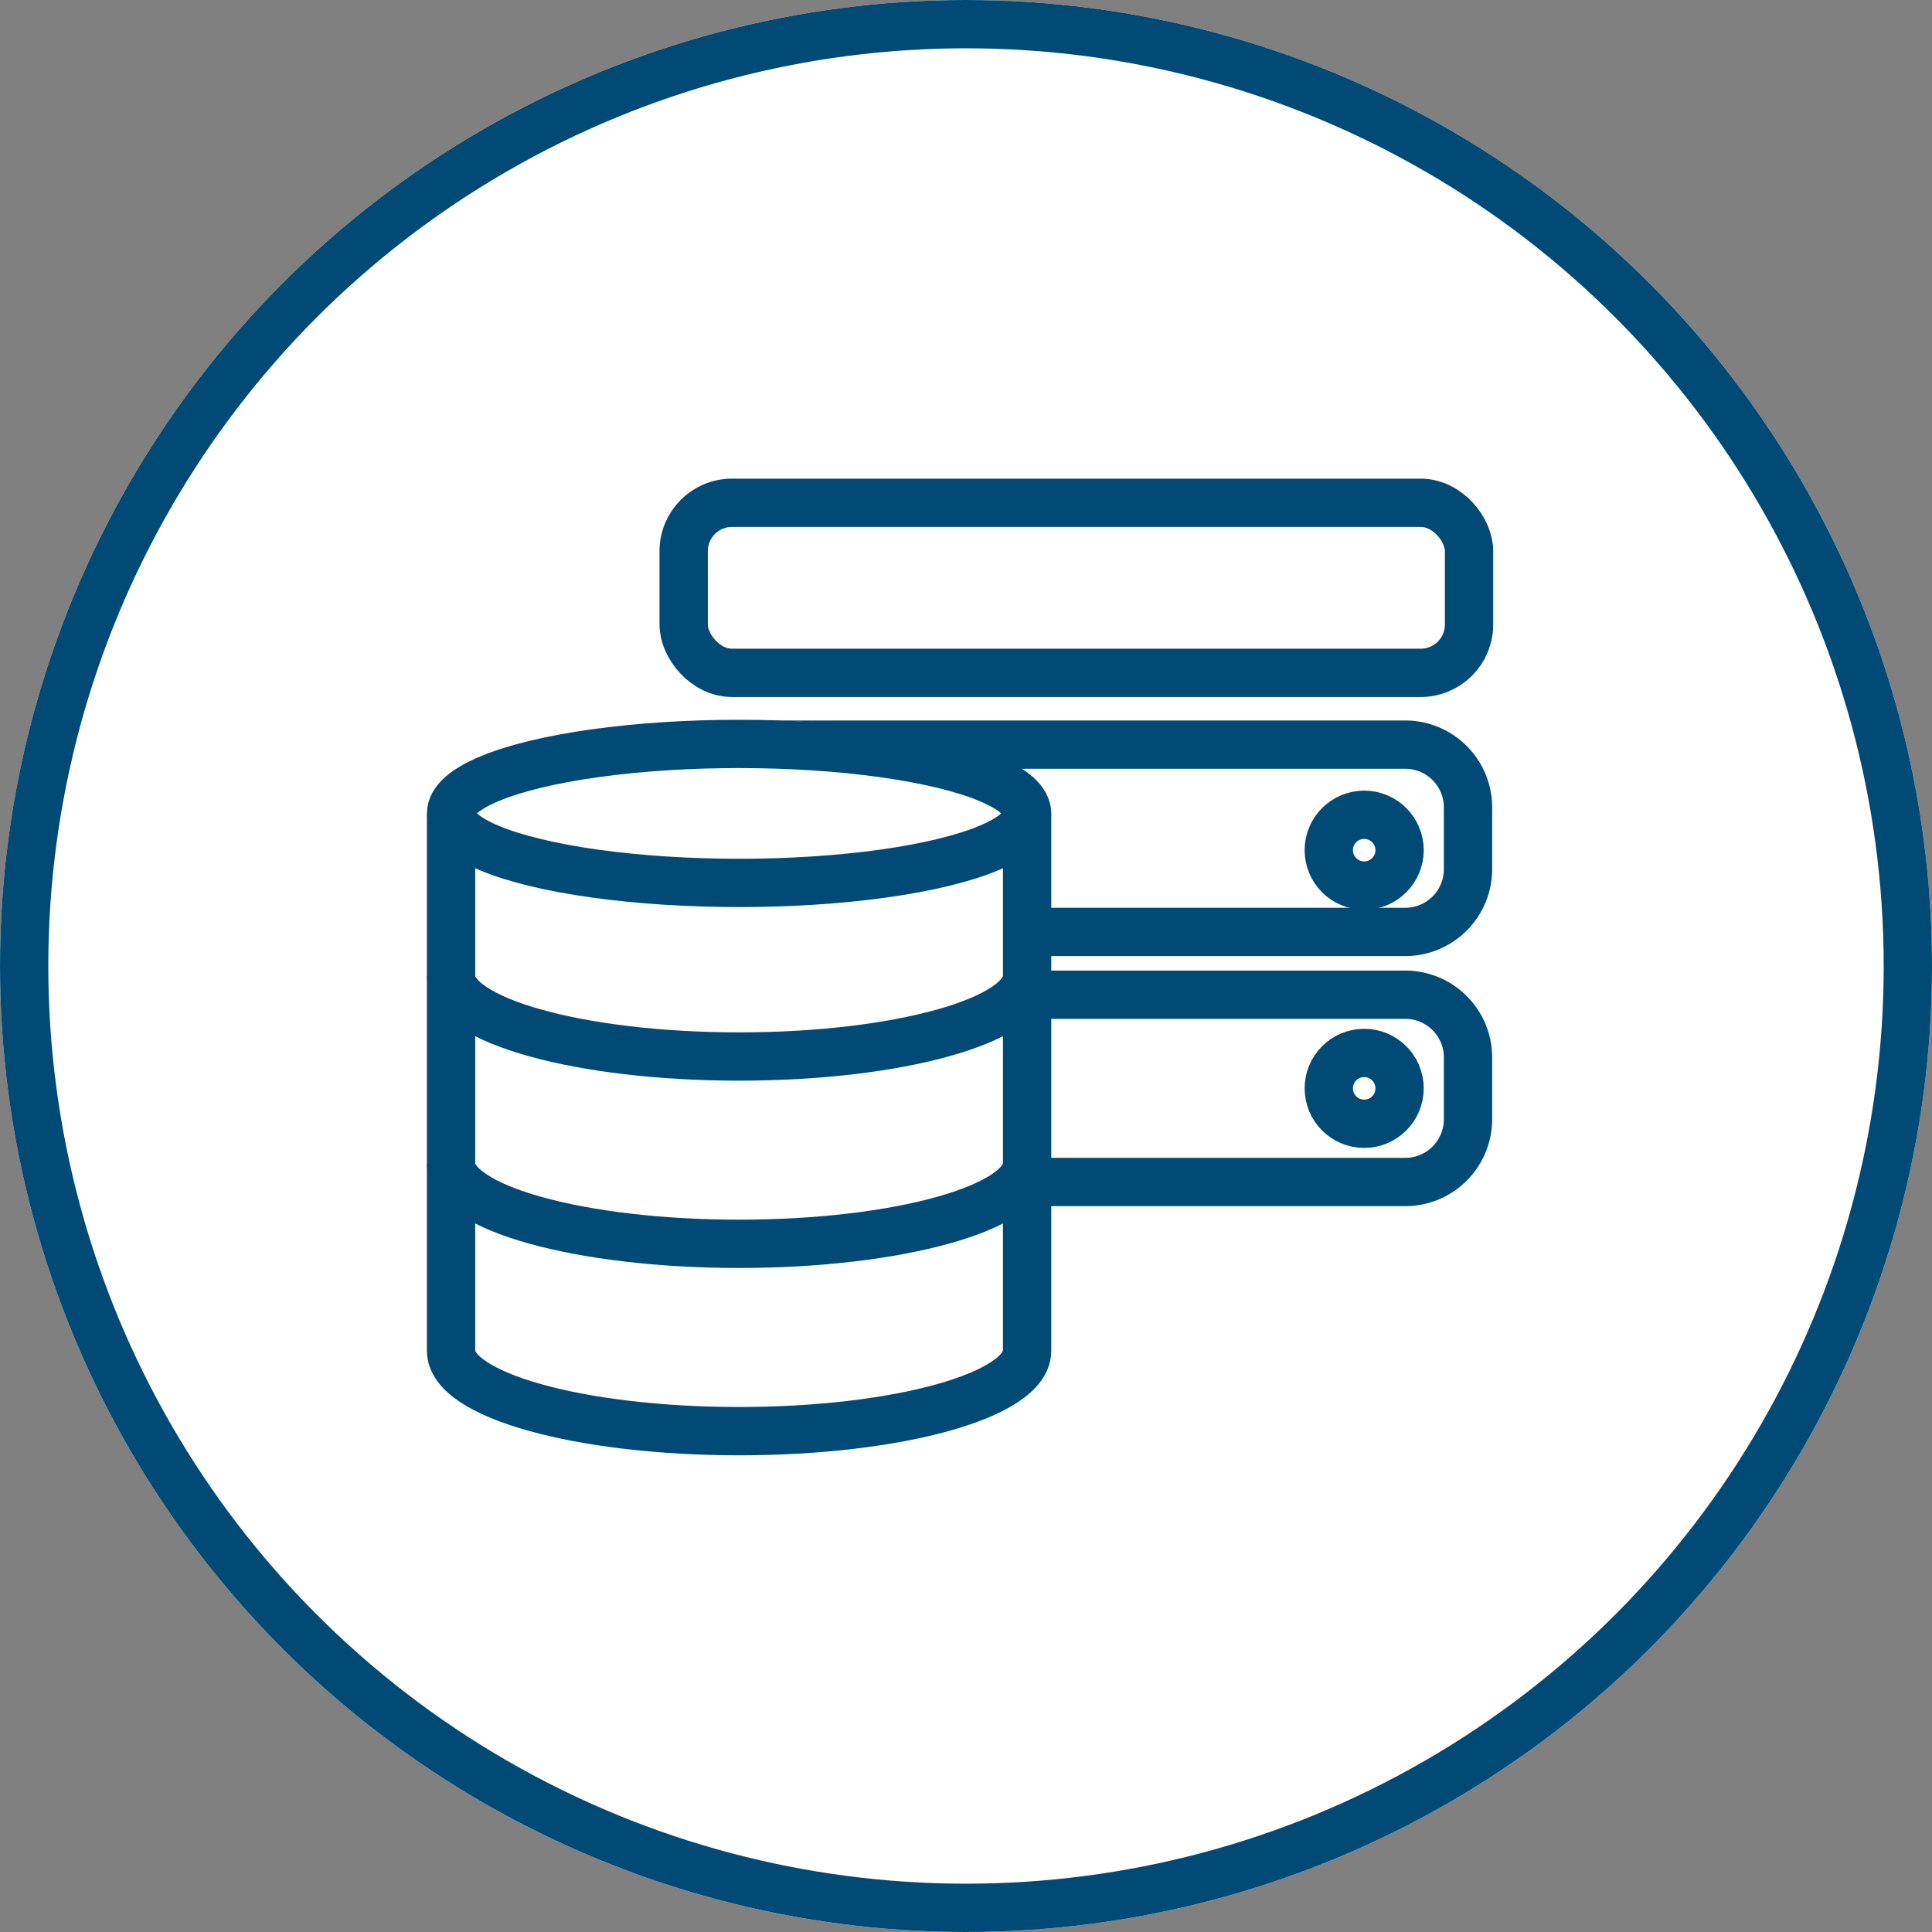
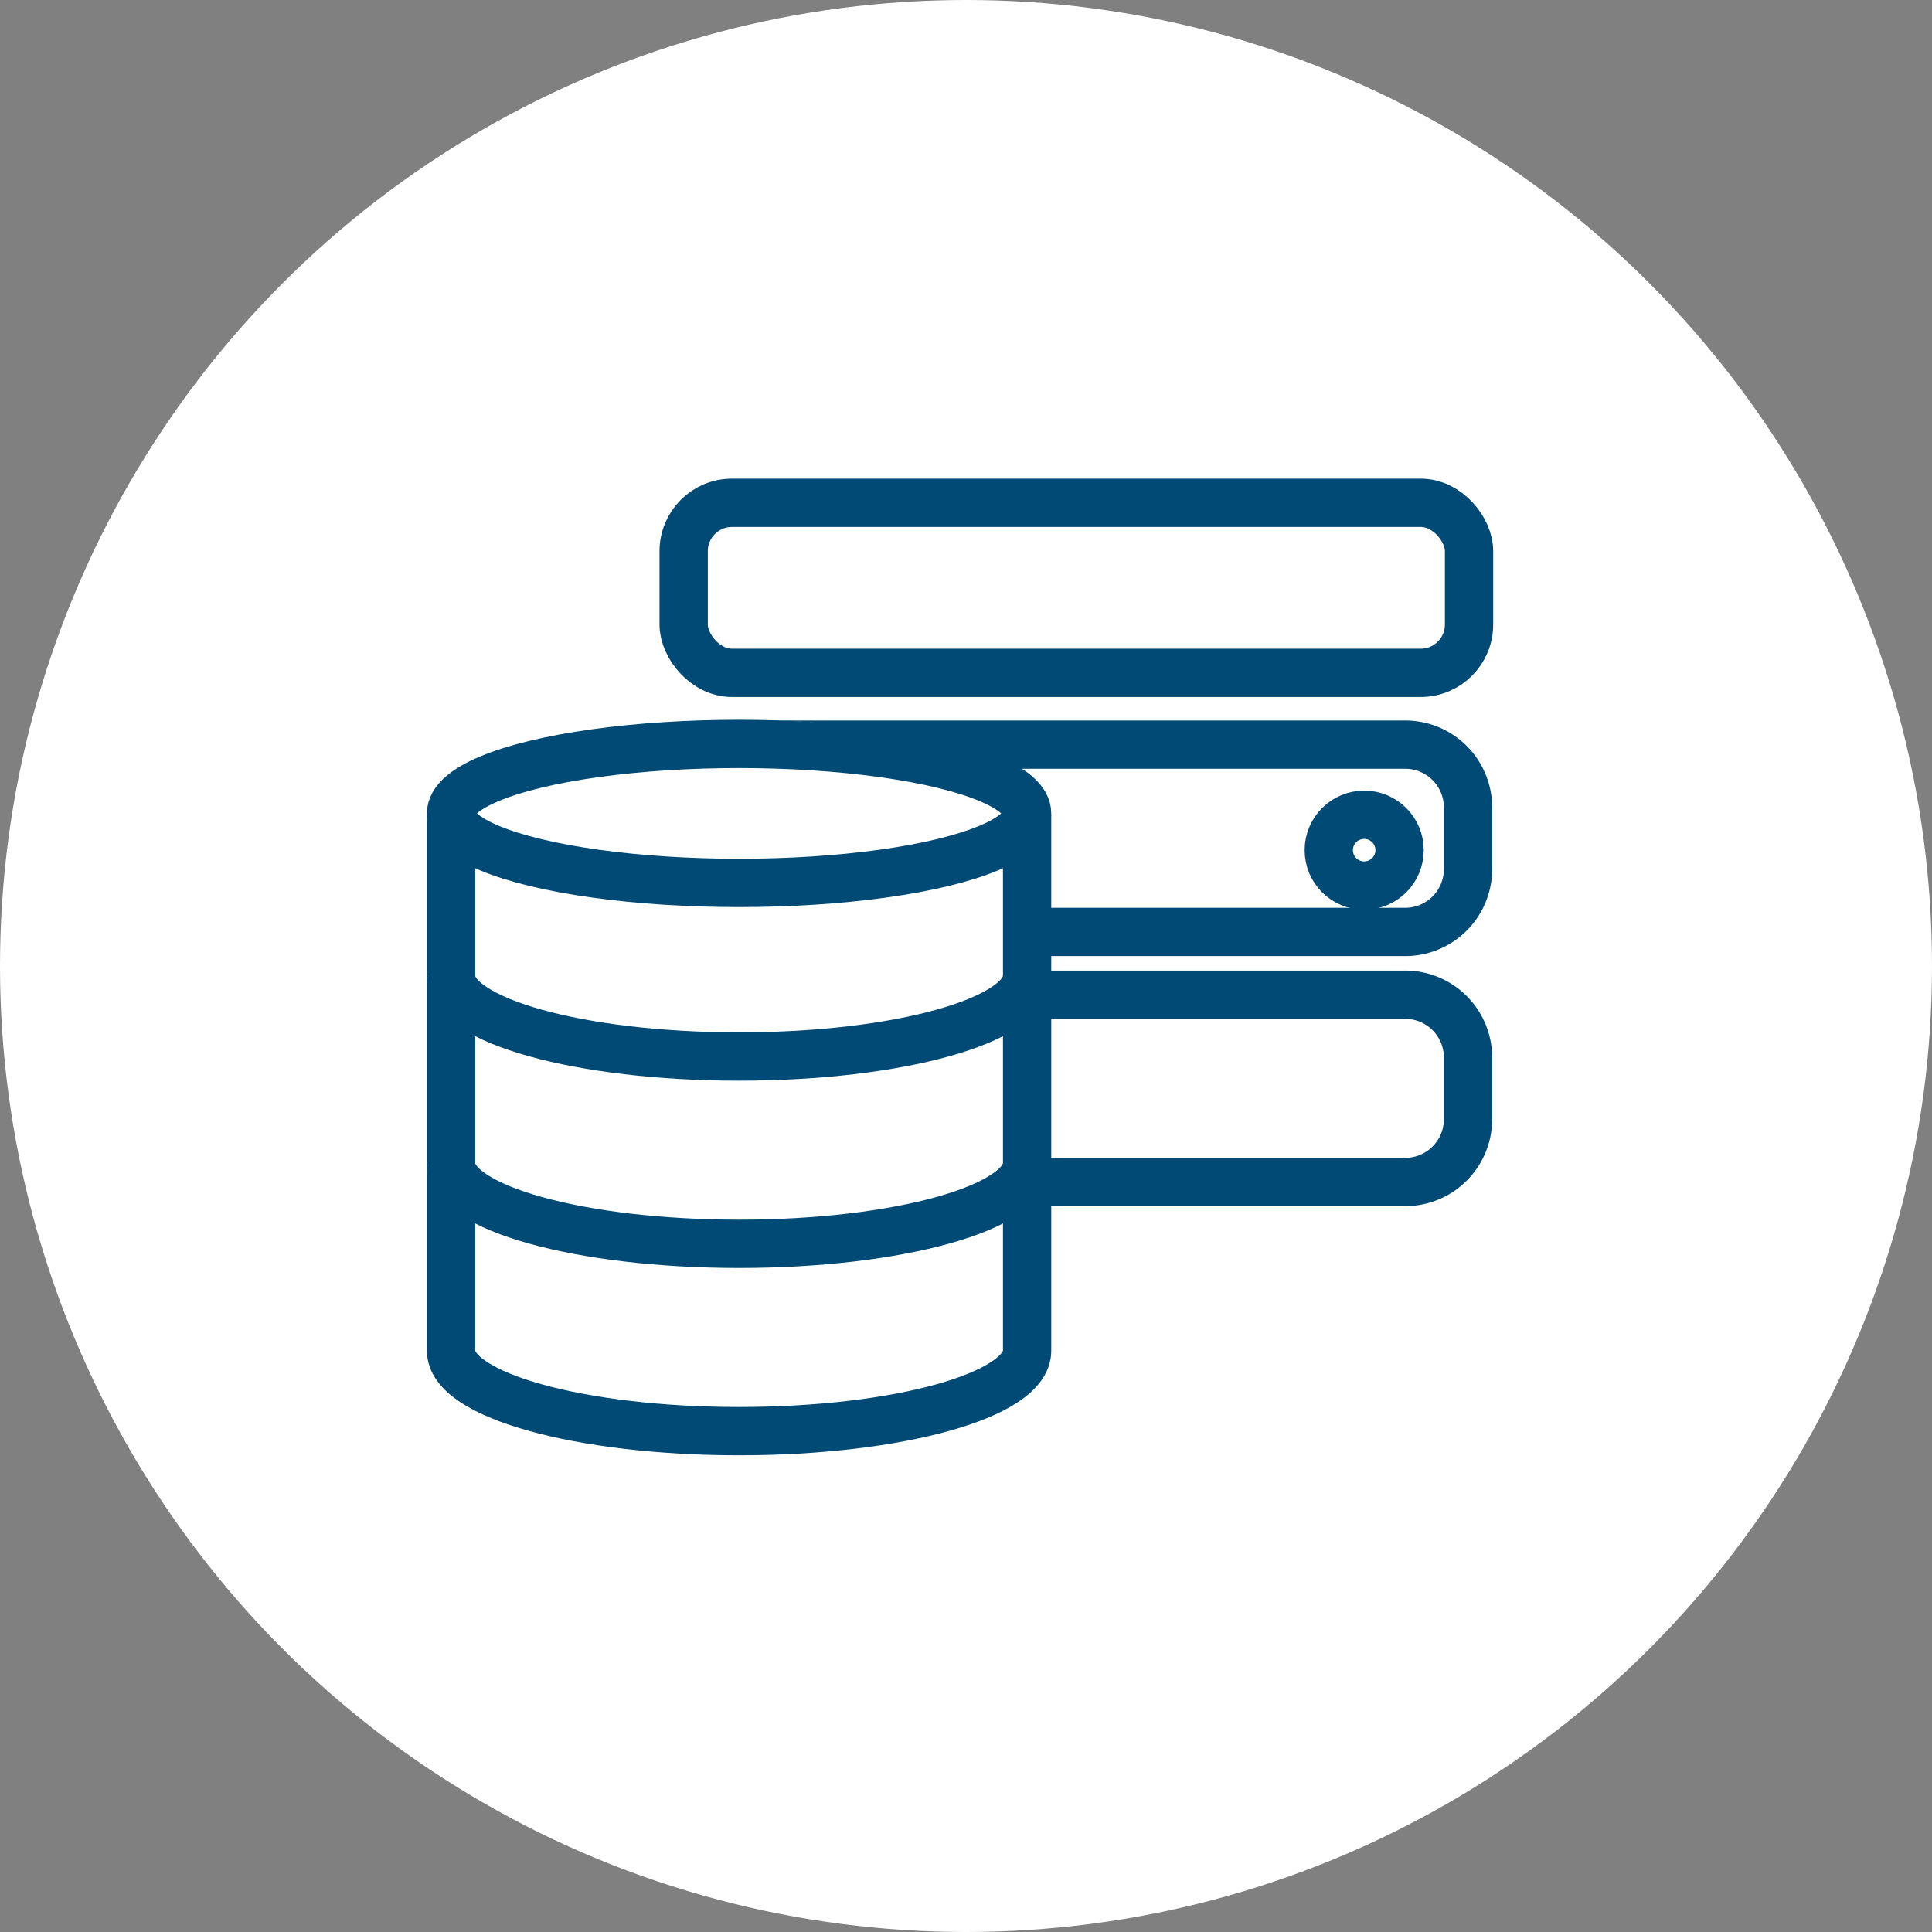
<svg xmlns="http://www.w3.org/2000/svg" id="SvgjsSvg1024" width="288" height="288" version="1.1">
  <rect width="100%" height="100%" fill="#808080" stroke="none" />
  <defs id="SvgjsDefs1025" />
  <g id="SvgjsG1026">
    <svg width="288" height="288" viewBox="0 0 80 80">
      <g transform="translate(-1389.691 -1513.352)" fill="#ffffff" class="color000 svgShape">
        <g fill="none" stroke="#004a75" stroke-width="2" transform="translate(1389.691 1513.352)" class="colorStrokefff svgStroke">
          <circle cx="40" cy="40" r="40" stroke="none" fill="#ffffff" class="color000 svgShape" />
-           <circle cx="40" cy="40" r="39" fill="#ffffff" class="color000 svgShape" />
        </g>
        <g fill="none" stroke="#004a75" stroke-width="2" transform="translate(1443.713 1535.227)" class="colorStrokefff svgStroke">
          <circle cx="2.466" cy="2.466" r="2.466" stroke="none" fill="#ffffff" class="color000 svgShape" />
          <circle cx="2.466" cy="2.466" r="1.466" fill="#ffffff" class="color000 svgShape" />
        </g>
        <g fill="none" stroke="#004a75" stroke-width="2" transform="translate(1443.713 1546.09)" class="colorStrokefff svgStroke">
          <circle cx="2.466" cy="2.466" r="2.466" stroke="none" fill="#ffffff" class="color000 svgShape" />
          <circle cx="2.466" cy="2.466" r="1.466" fill="#ffffff" class="color000 svgShape" />
        </g>
        <g fill="none" stroke="#004a75" stroke-width="2" transform="translate(1443.713 1555.953)" class="colorStrokefff svgStroke">
-           <circle cx="2.466" cy="2.466" r="2.466" stroke="none" fill="#ffffff" class="color000 svgShape" />
-           <circle cx="2.466" cy="2.466" r="1.466" fill="#ffffff" class="color000 svgShape" />
-         </g>
+           </g>
        <g fill="none" stroke="#004a75" stroke-width="2" transform="translate(1417 1533.172)" class="colorStrokefff svgStroke">
-           <rect width="34.521" height="9.041" stroke="none" rx="3" fill="#ffffff" class="color000 svgShape" />
          <rect width="32.521" height="7.041" x="1" y="1" rx="2" fill="#ffffff" class="color000 svgShape" />
        </g>
        <path fill="none" stroke="#004a75" stroke-width="2" d="M13.744,0H29.361A2.6,2.6,0,0,1,32,2.573V5.182a2.6,2.6,0,0,1-2.635,2.573H13.744" transform="translate(1418.478 1554.541)" class="colorStrokefff svgStroke" />
        <path fill="none" stroke="#004a75" stroke-width="2" d="M.8,0H29.361A2.6,2.6,0,0,1,32,2.573V5.182a2.6,2.6,0,0,1-2.635,2.573H13.744" transform="translate(1418.478 1544.186)" class="colorStrokefff svgStroke" />
        <g fill="none" stroke="#004a75" stroke-width="2" transform="translate(1407.369 1543.156)" class="colorStrokefff svgStroke">
          <ellipse cx="12.926" cy="3.878" stroke="none" rx="12.926" ry="3.878" fill="#ffffff" class="color000 svgShape" />
          <ellipse cx="12.926" cy="3.878" rx="11.926" ry="2.878" fill="#ffffff" class="color000 svgShape" />
        </g>
        <path fill="none" stroke="#004a75" stroke-width="2" d="M0-14.182V8.028c0,1.836,5.339,3.325,11.926,3.325S23.852,9.864,23.852,8.028V-14.182" transform="translate(1408.369 1561.26)" class="colorStrokefff svgStroke" />
        <path fill="none" stroke="#004a75" stroke-width="2" d="M23.854,3c0,1.836-5.34,3.325-11.927,3.325S0,4.836,0,3" transform="translate(1408.369 1558.531)" class="colorStrokefff svgStroke" />
        <path fill="none" stroke="#004a75" stroke-width="2" d="M23.854,3c0,1.836-5.34,3.325-11.927,3.325S0,4.836,0,3" transform="translate(1408.369 1550.775)" class="colorStrokefff svgStroke" />
      </g>
    </svg>
  </g>
</svg>